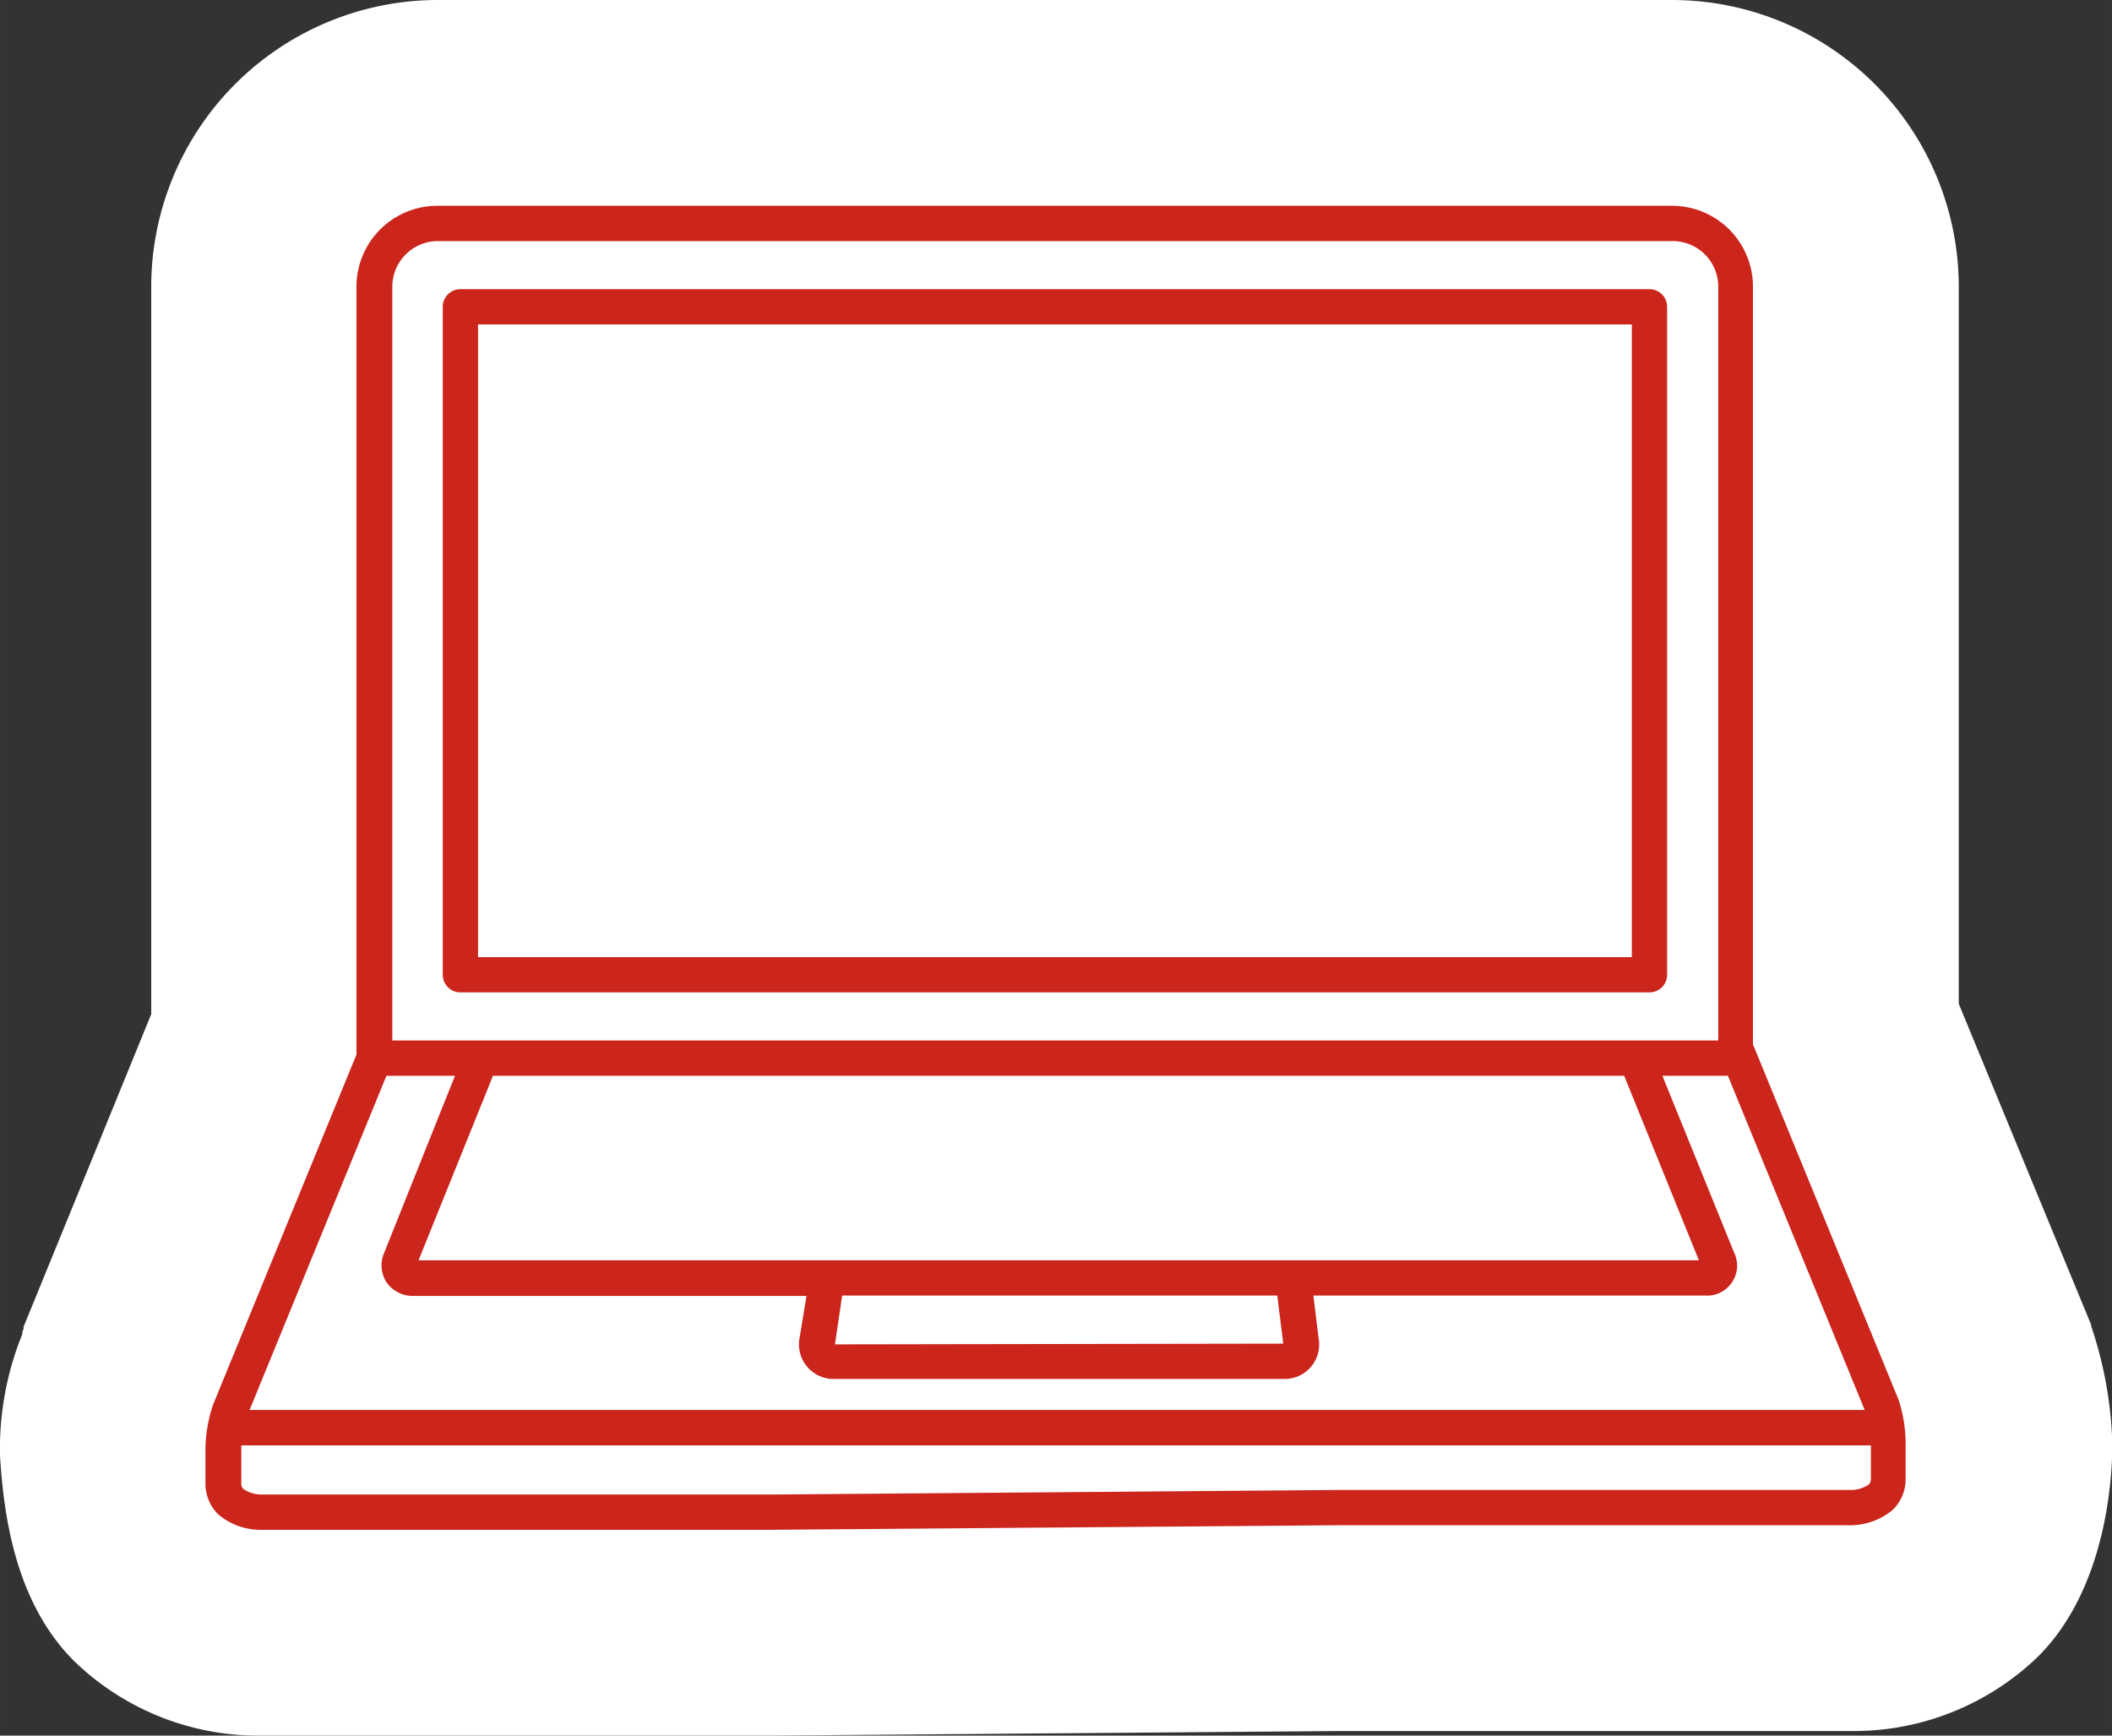
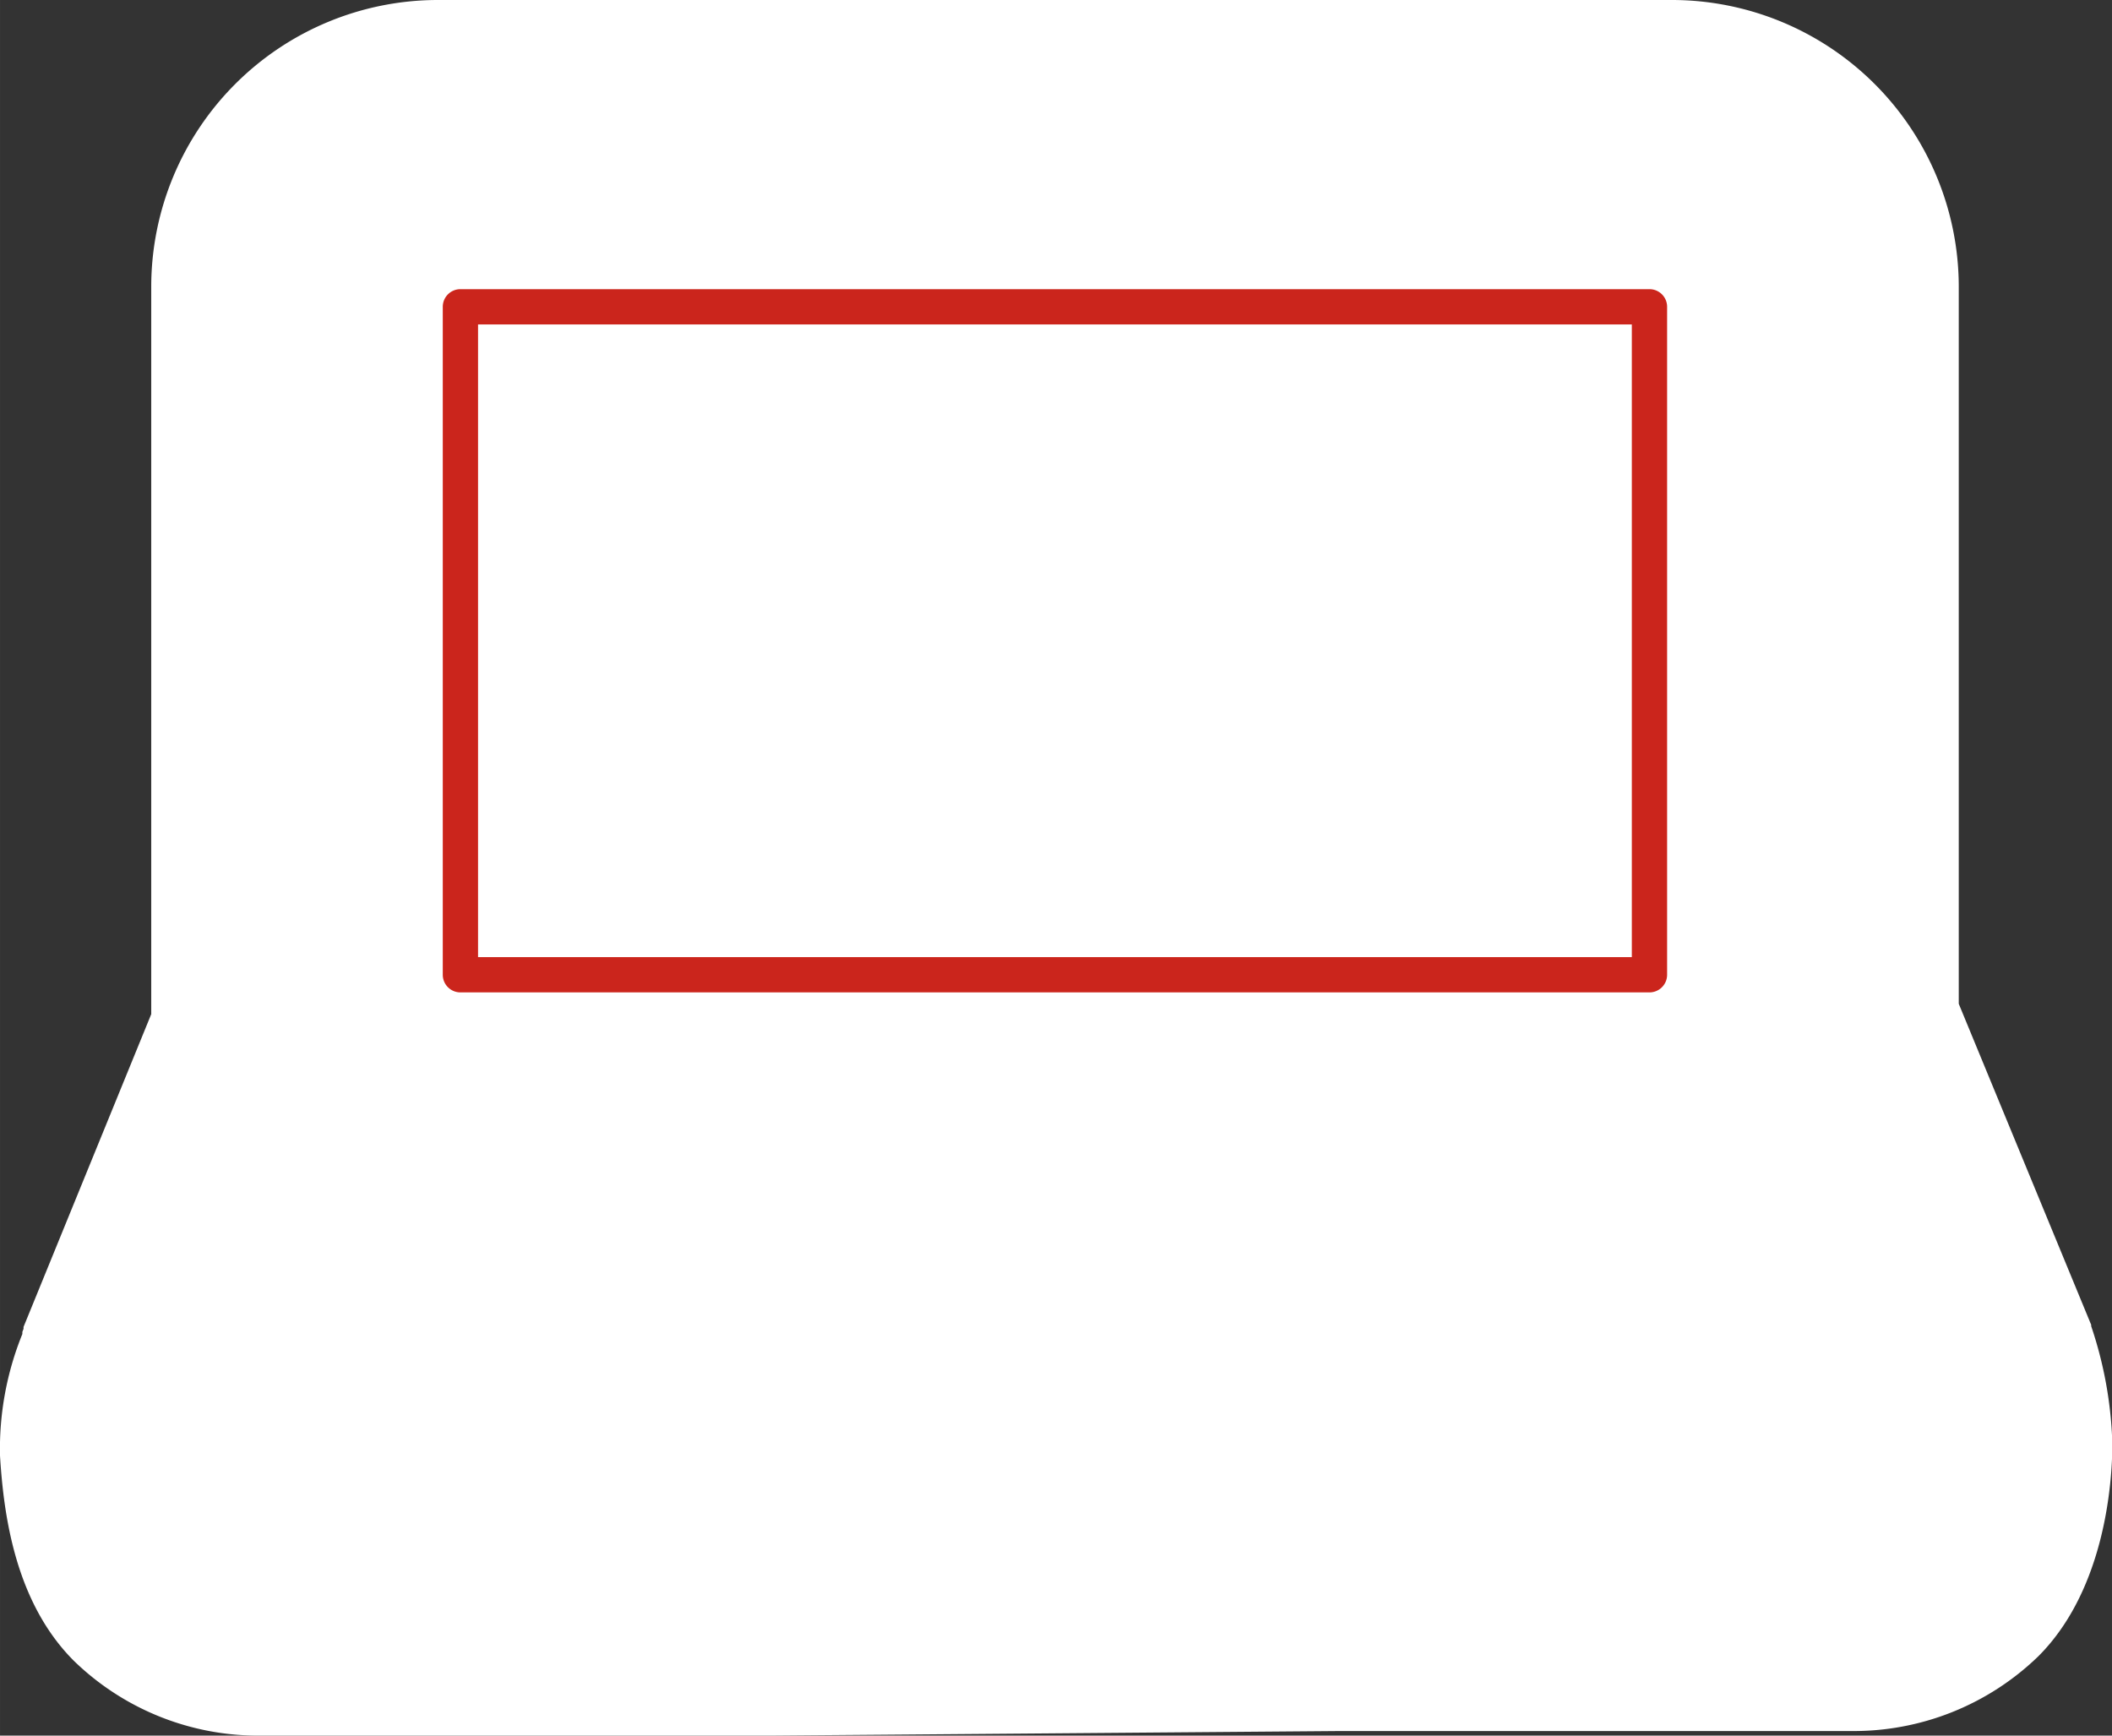
<svg xmlns="http://www.w3.org/2000/svg" width="63.36mm" height="52.07mm" viewBox="0 0 179.59 147.59">
  <rect x="0" y="0" width="179.59" height="147.59" fill="#333333" stroke="none" />
  <defs>
    <style>
      .cls-1 {
        fill: #fff;
      }

      .cls-2 {
        fill: #cb251c;
      }
    </style>
  </defs>
  <g id="レイヤー_2" data-name="レイヤー 2">
    <g id="レイヤー_1-2" data-name="レイヤー 1">
      <path class="cls-1" d="M142.18,0h-105A24.39,24.39,0,0,0,12.86,24.37V86.24L2,112.84l0,.08,0,.08-.1.26,0,.09,0,.09A26,26,0,0,0,0,123.78c.31,5.11,1.31,12.48,6.28,17.45a22.49,22.49,0,0,0,15.94,6.36H65.71l48.39-.39h43.23a22.55,22.55,0,0,0,16-6.36c5.84-5.84,6.29-15.31,6.29-18.07a34.23,34.23,0,0,0-1.8-10l0-.12-.05-.11L166.56,85.36v-61A24.4,24.4,0,0,0,142.18,0Z" />
      <g>
        <path class="cls-2" d="M39.15,84.39H140.26a1.5,1.5,0,0,0,1.5-1.5V26.09a1.5,1.5,0,0,0-1.5-1.5H39.15a1.5,1.5,0,0,0-1.5,1.5v56.8A1.5,1.5,0,0,0,39.15,84.39Zm1.5-56.8h98.11v53.8H40.65Z" />
-         <path class="cls-2" d="M161.43,119,149.14,89a.8.8,0,0,0-.08-.16V24.37a6.88,6.88,0,0,0-6.88-6.87h-105a6.88,6.88,0,0,0-6.87,6.87V89.68l-12.2,29.79a12.26,12.26,0,0,0-.64,3.7v2.93a3.65,3.65,0,0,0,1.09,2.68,5.56,5.56,0,0,0,3.65,1.31h43.3l48.5-.39h43.16a5.66,5.66,0,0,0,3.78-1.31,3.63,3.63,0,0,0,1.09-2.68v-2.94A11.92,11.92,0,0,0,161.43,119Zm-2.87.9H21.22L32.86,91.48h5.83l-6,15a2.68,2.68,0,0,0,.18,2.57,2.71,2.71,0,0,0,2.31,1.15h33.4L68,113.72A2.94,2.94,0,0,0,71,117.26h38.19a2.93,2.93,0,0,0,2.93-3.49l-.44-3.6H145a2.55,2.55,0,0,0,2.44-3.69l-6.08-15h5.57ZM138.11,91.48l6.35,15.69H35.59l6.33-15.69Zm-29,22.7a.19.19,0,0,1,0,.08L71,114.32l.61-4.15h37ZM37.23,20.5h105a3.88,3.88,0,0,1,3.88,3.87V88.48H33.36V24.37A3.88,3.88,0,0,1,37.23,20.5ZM158.92,126.23a2.68,2.68,0,0,1-1.65.47H114.05l-48.5.39H22.31a2.74,2.74,0,0,1-1.61-.47.62.62,0,0,1-.18-.52v-2.93c0-.09,0-.18,0-.26H159.09v2.79A.7.7,0,0,1,158.92,126.23Z" />
      </g>
    </g>
  </g>
</svg>